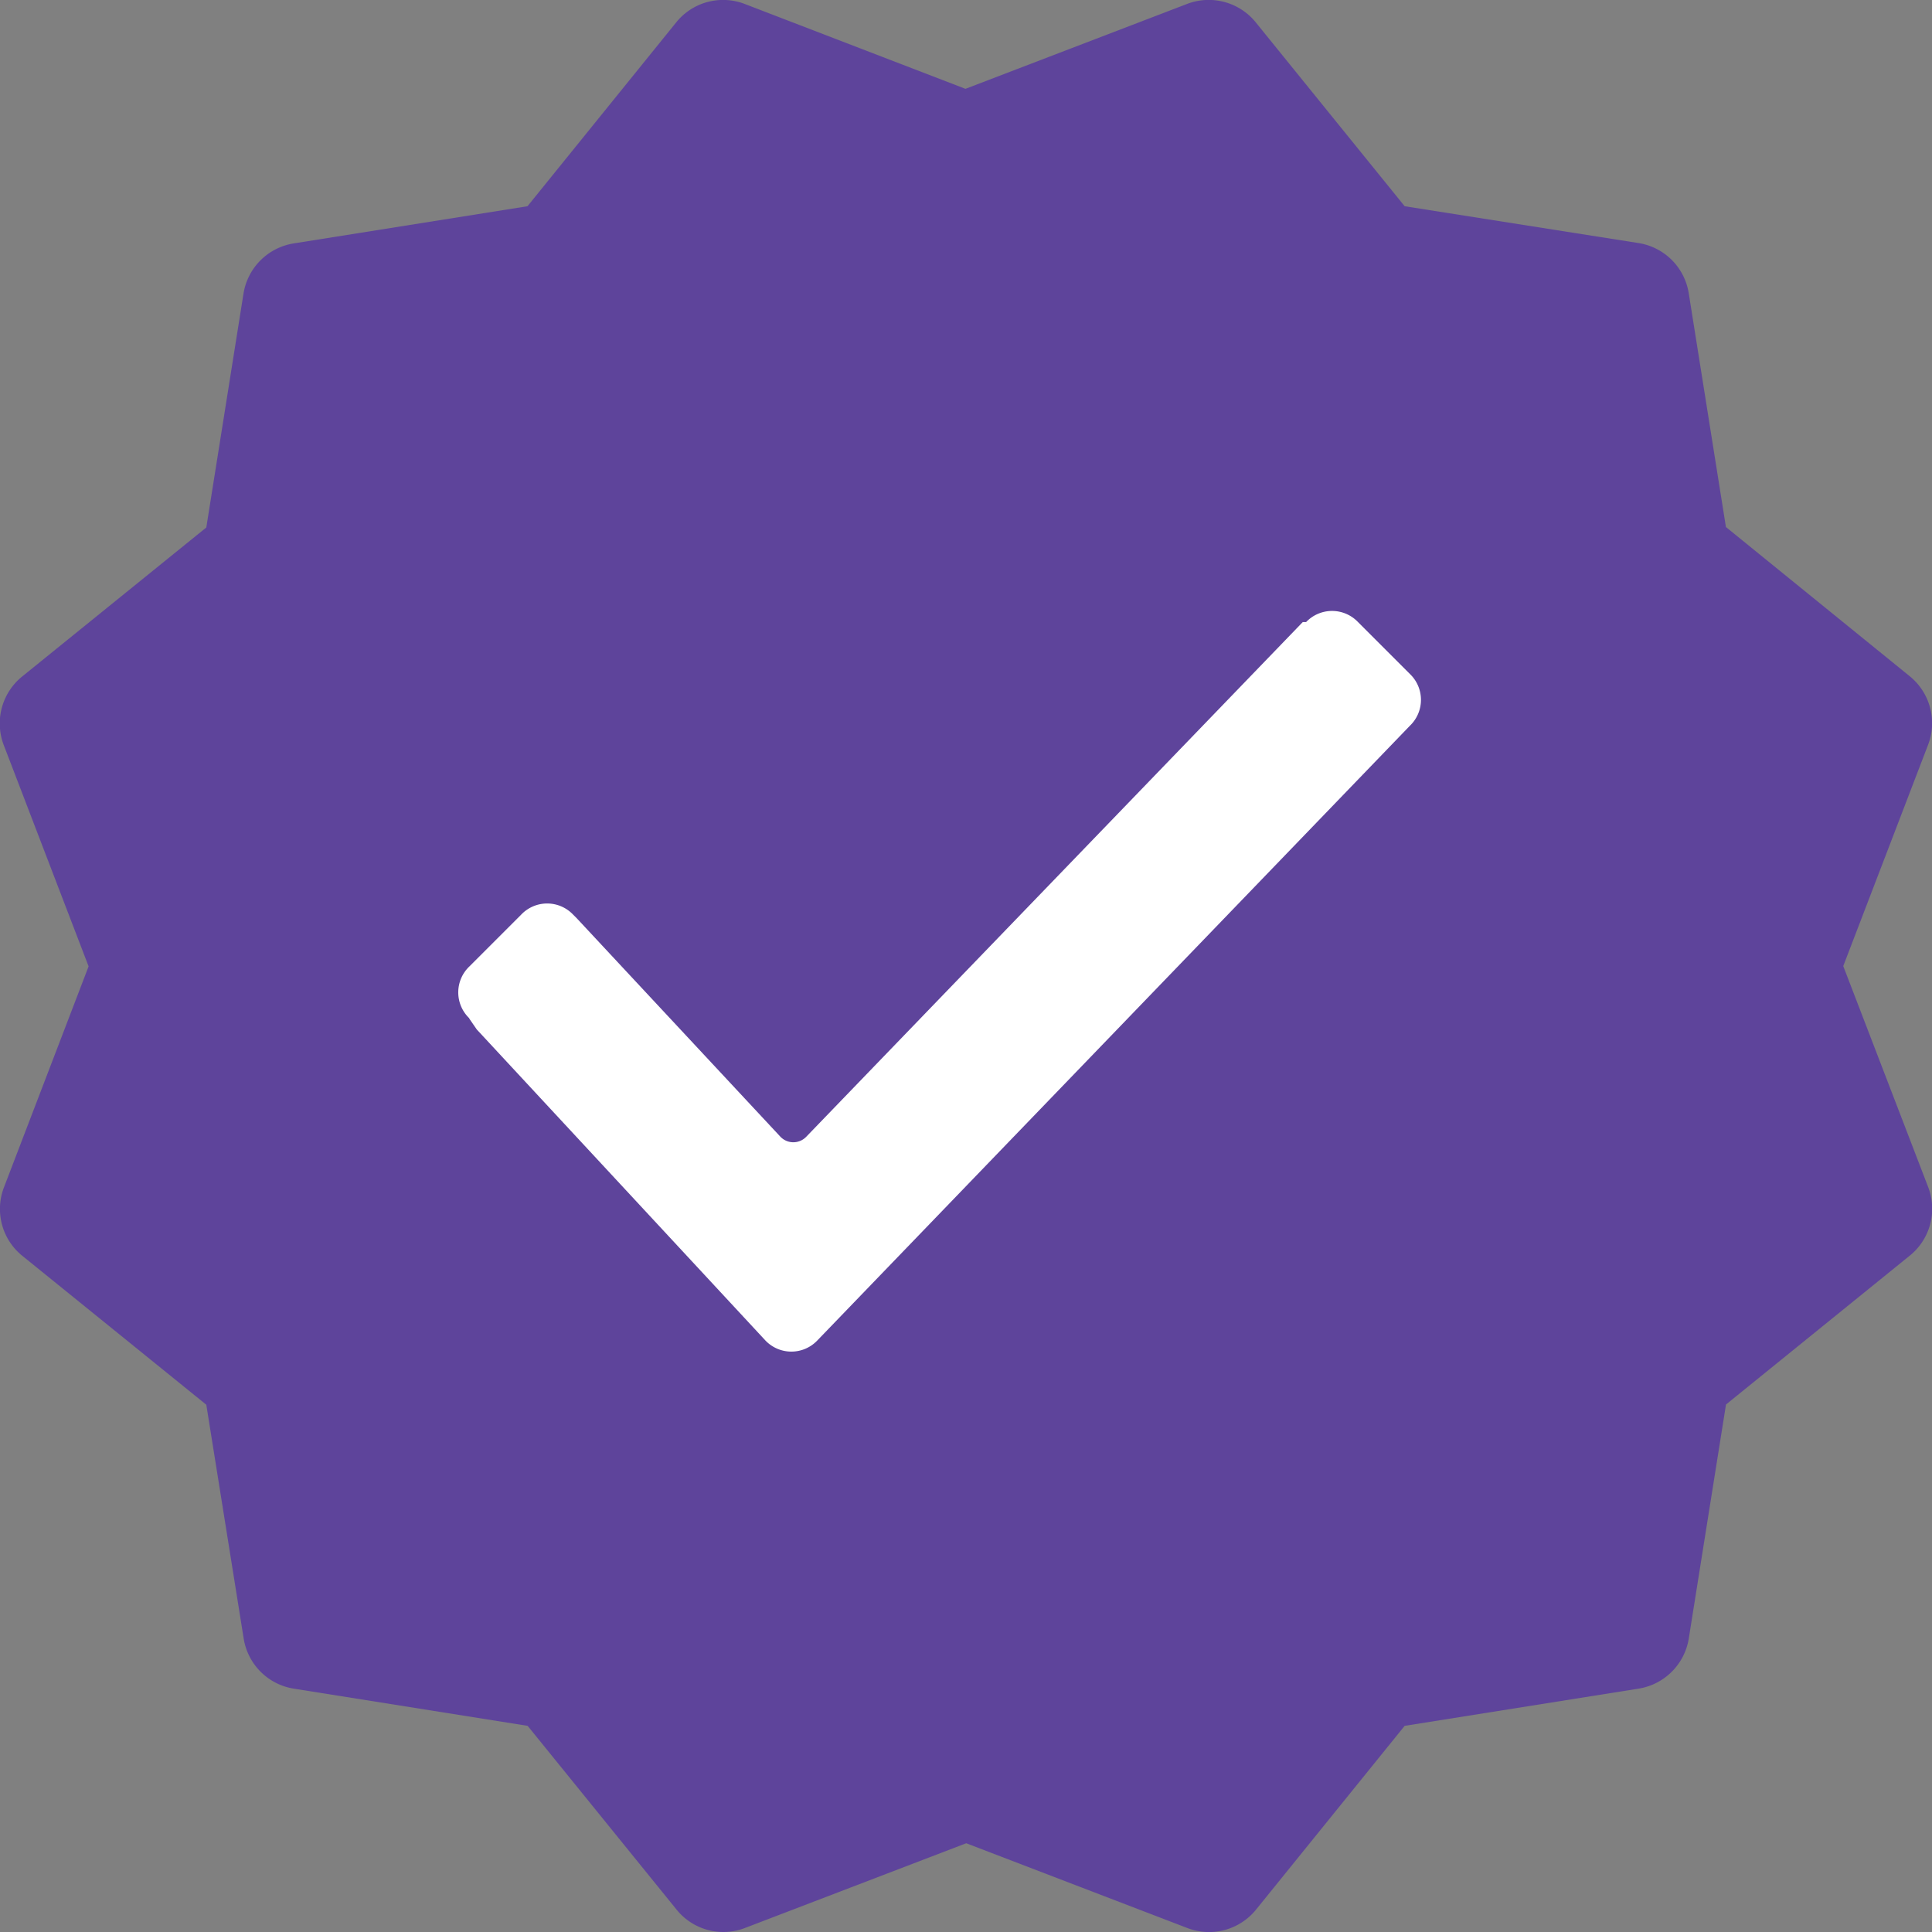
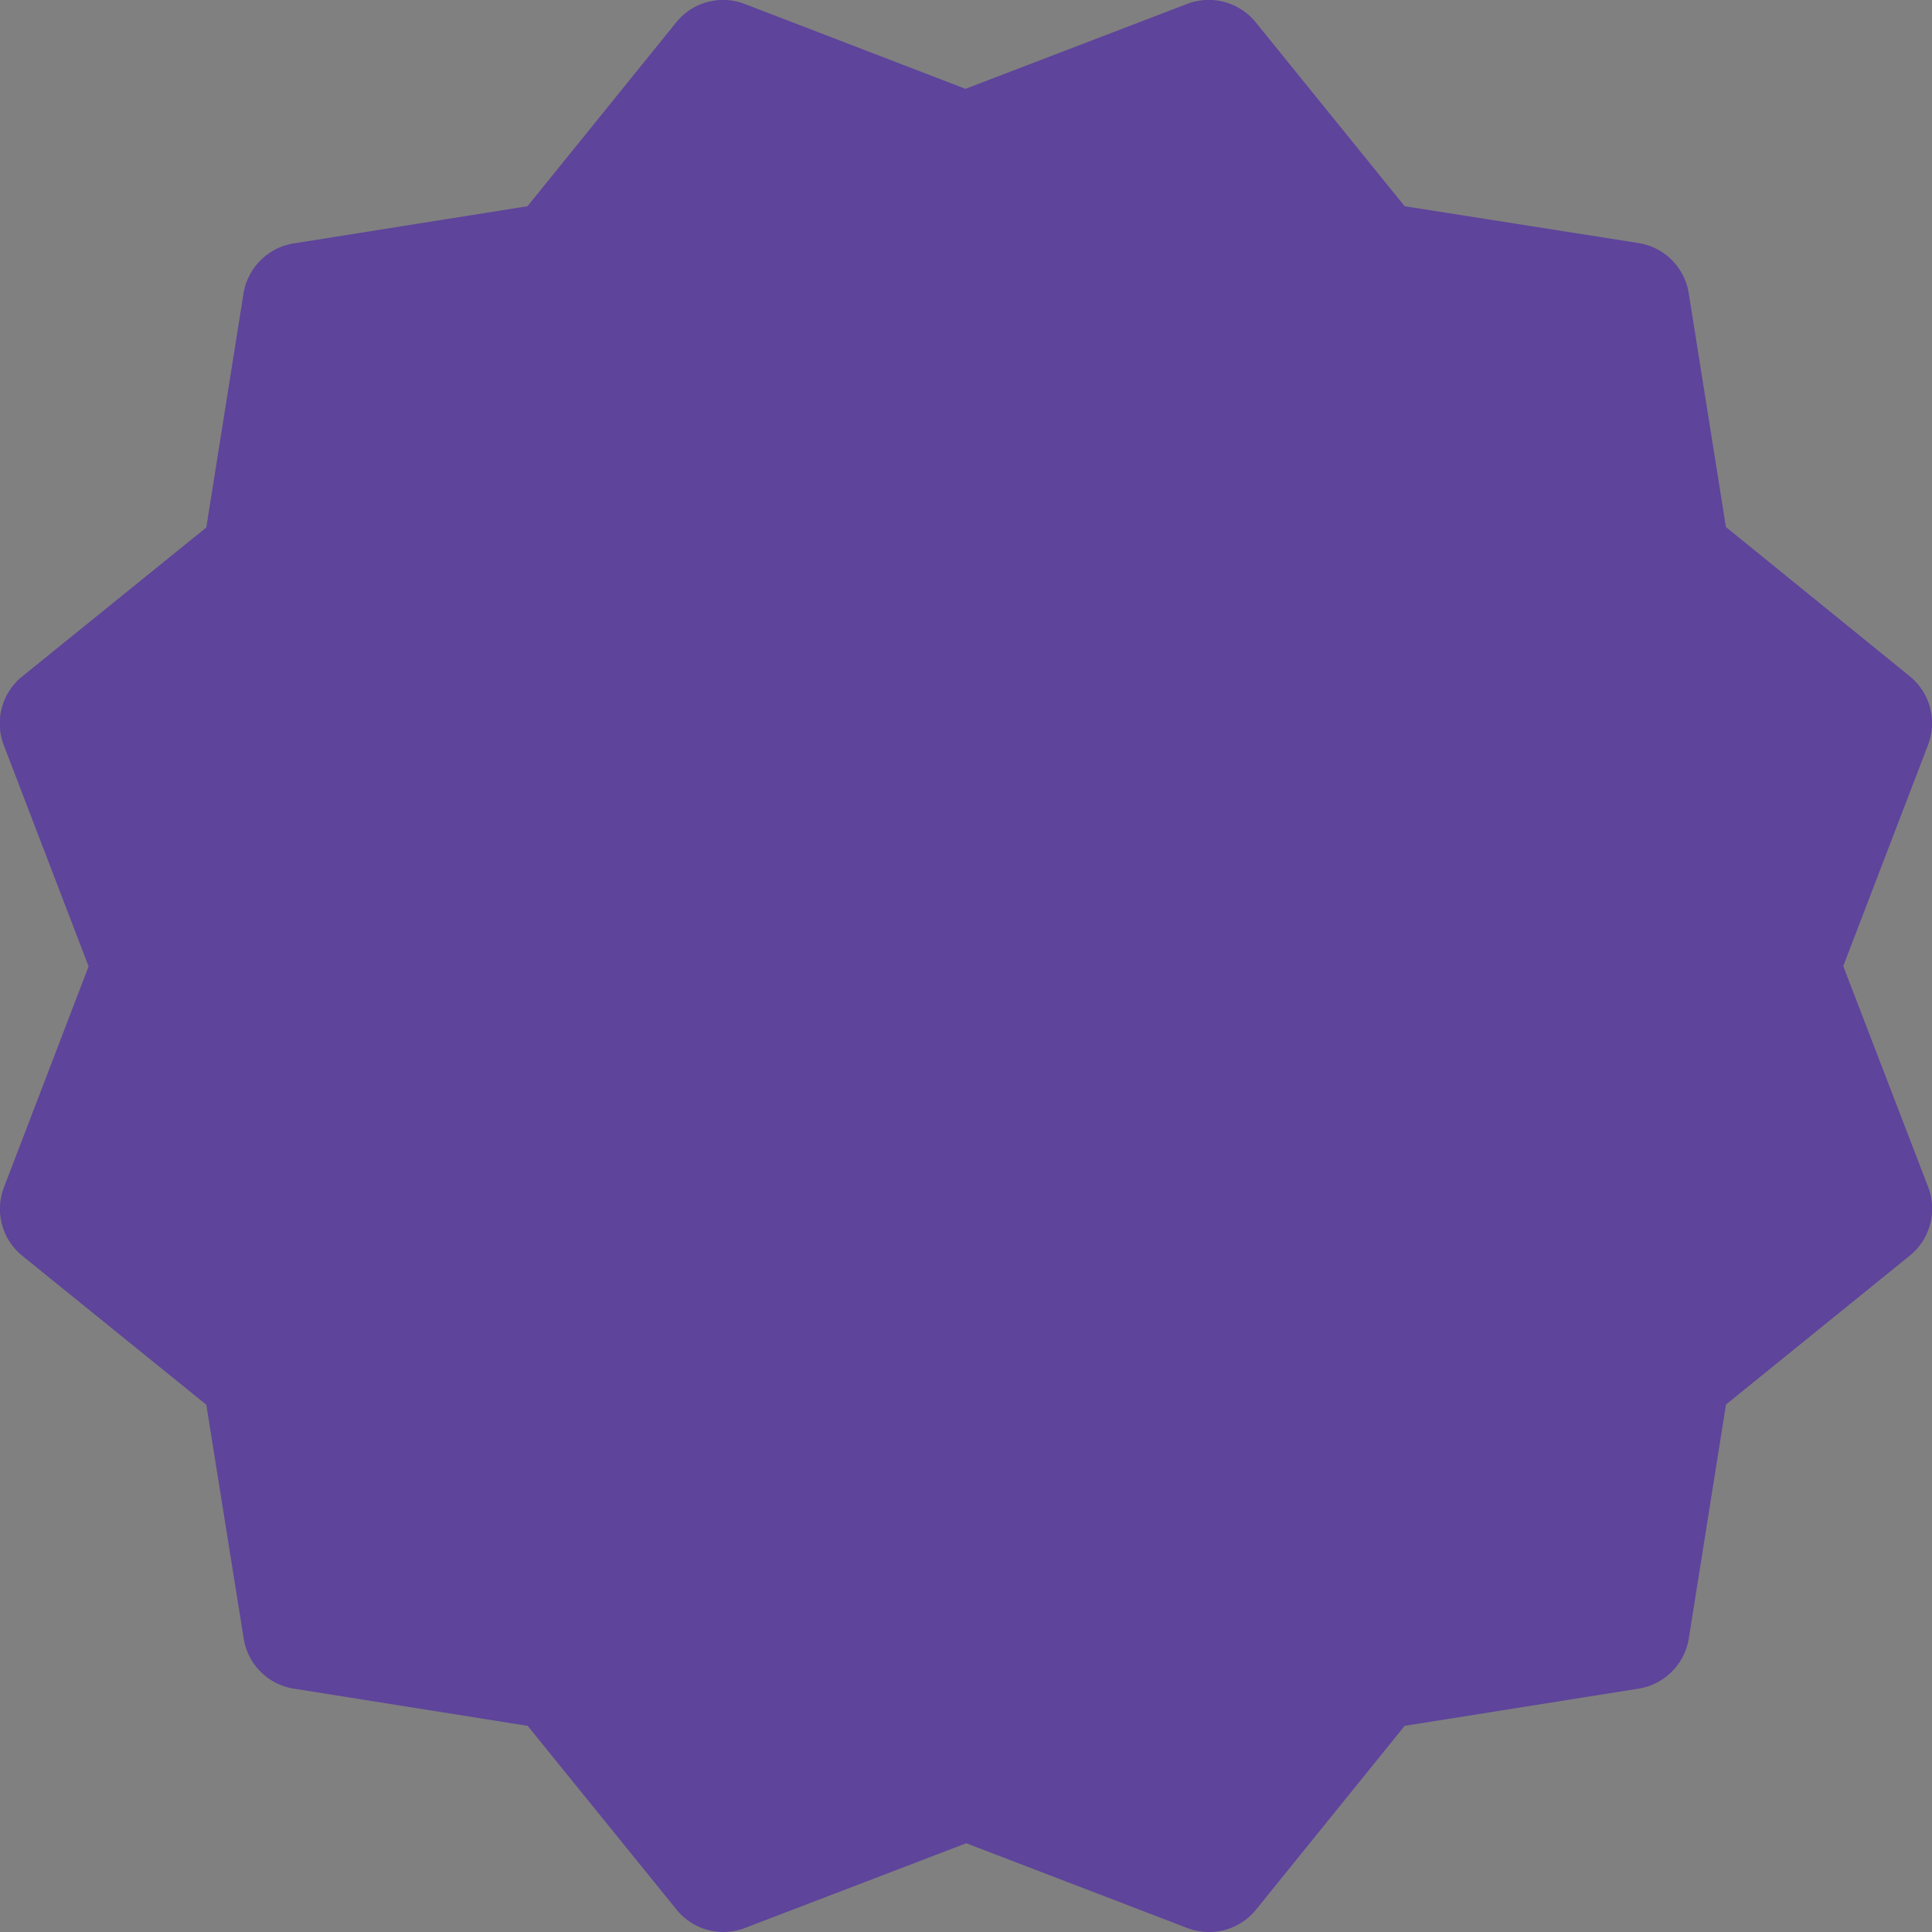
<svg xmlns="http://www.w3.org/2000/svg" width="25.294" height="25.295" viewBox="0 0 25.294 25.295">
  <rect x="0" y="0" width="25.294" height="25.295" fill="#808080" stroke="none" />
  <g data-name="Group 1">
    <path data-name="Path 1" d="m24.142 12.648 1.11-2.895a.791.791 0 0 0-.24-.9L22.606 6.9l-.487-3.062a.79.79 0 0 0-.658-.656L18.4 2.7 16.45.292a.792.792 0 0 0-.9-.24l-2.9 1.111L9.763.053a.788.788 0 0 0-.9.24L6.916 2.7l-3.062.487a.792.792 0 0 0-.656.656l-.487 3.063L.3 8.857a.791.791 0 0 0-.24.9l1.11 2.895-1.107 2.89a.788.788 0 0 0 .24.9l2.408 1.949.489 3.059a.79.79 0 0 0 .656.658l3.062.487L8.867 25a.787.787 0 0 0 .9.24l2.893-1.108 2.895 1.11a.791.791 0 0 0 .9-.242l1.945-2.405 3.062-.487a.792.792 0 0 0 .658-.658l.487-3.062 2.406-1.949a.789.789 0 0 0 .24-.9z" transform="translate(-.01)" style="fill:#5e449b" />
-     <path d="M.145 8.332a.469.469 0 0 1 0-.679l.679-.679a.469.469 0 0 1 .679 0l.048.048 2.666 2.86a.234.234 0 0 0 .339 0l6.5-6.738h.044a.469.469 0 0 1 .679 0l.679.679a.469.469 0 0 1 0 .679L4.7 12.55a.469.469 0 0 1-.679 0L.242 8.478l-.1-.145z" transform="translate(6 5)" style="fill:#fff" />
  </g>
</svg>